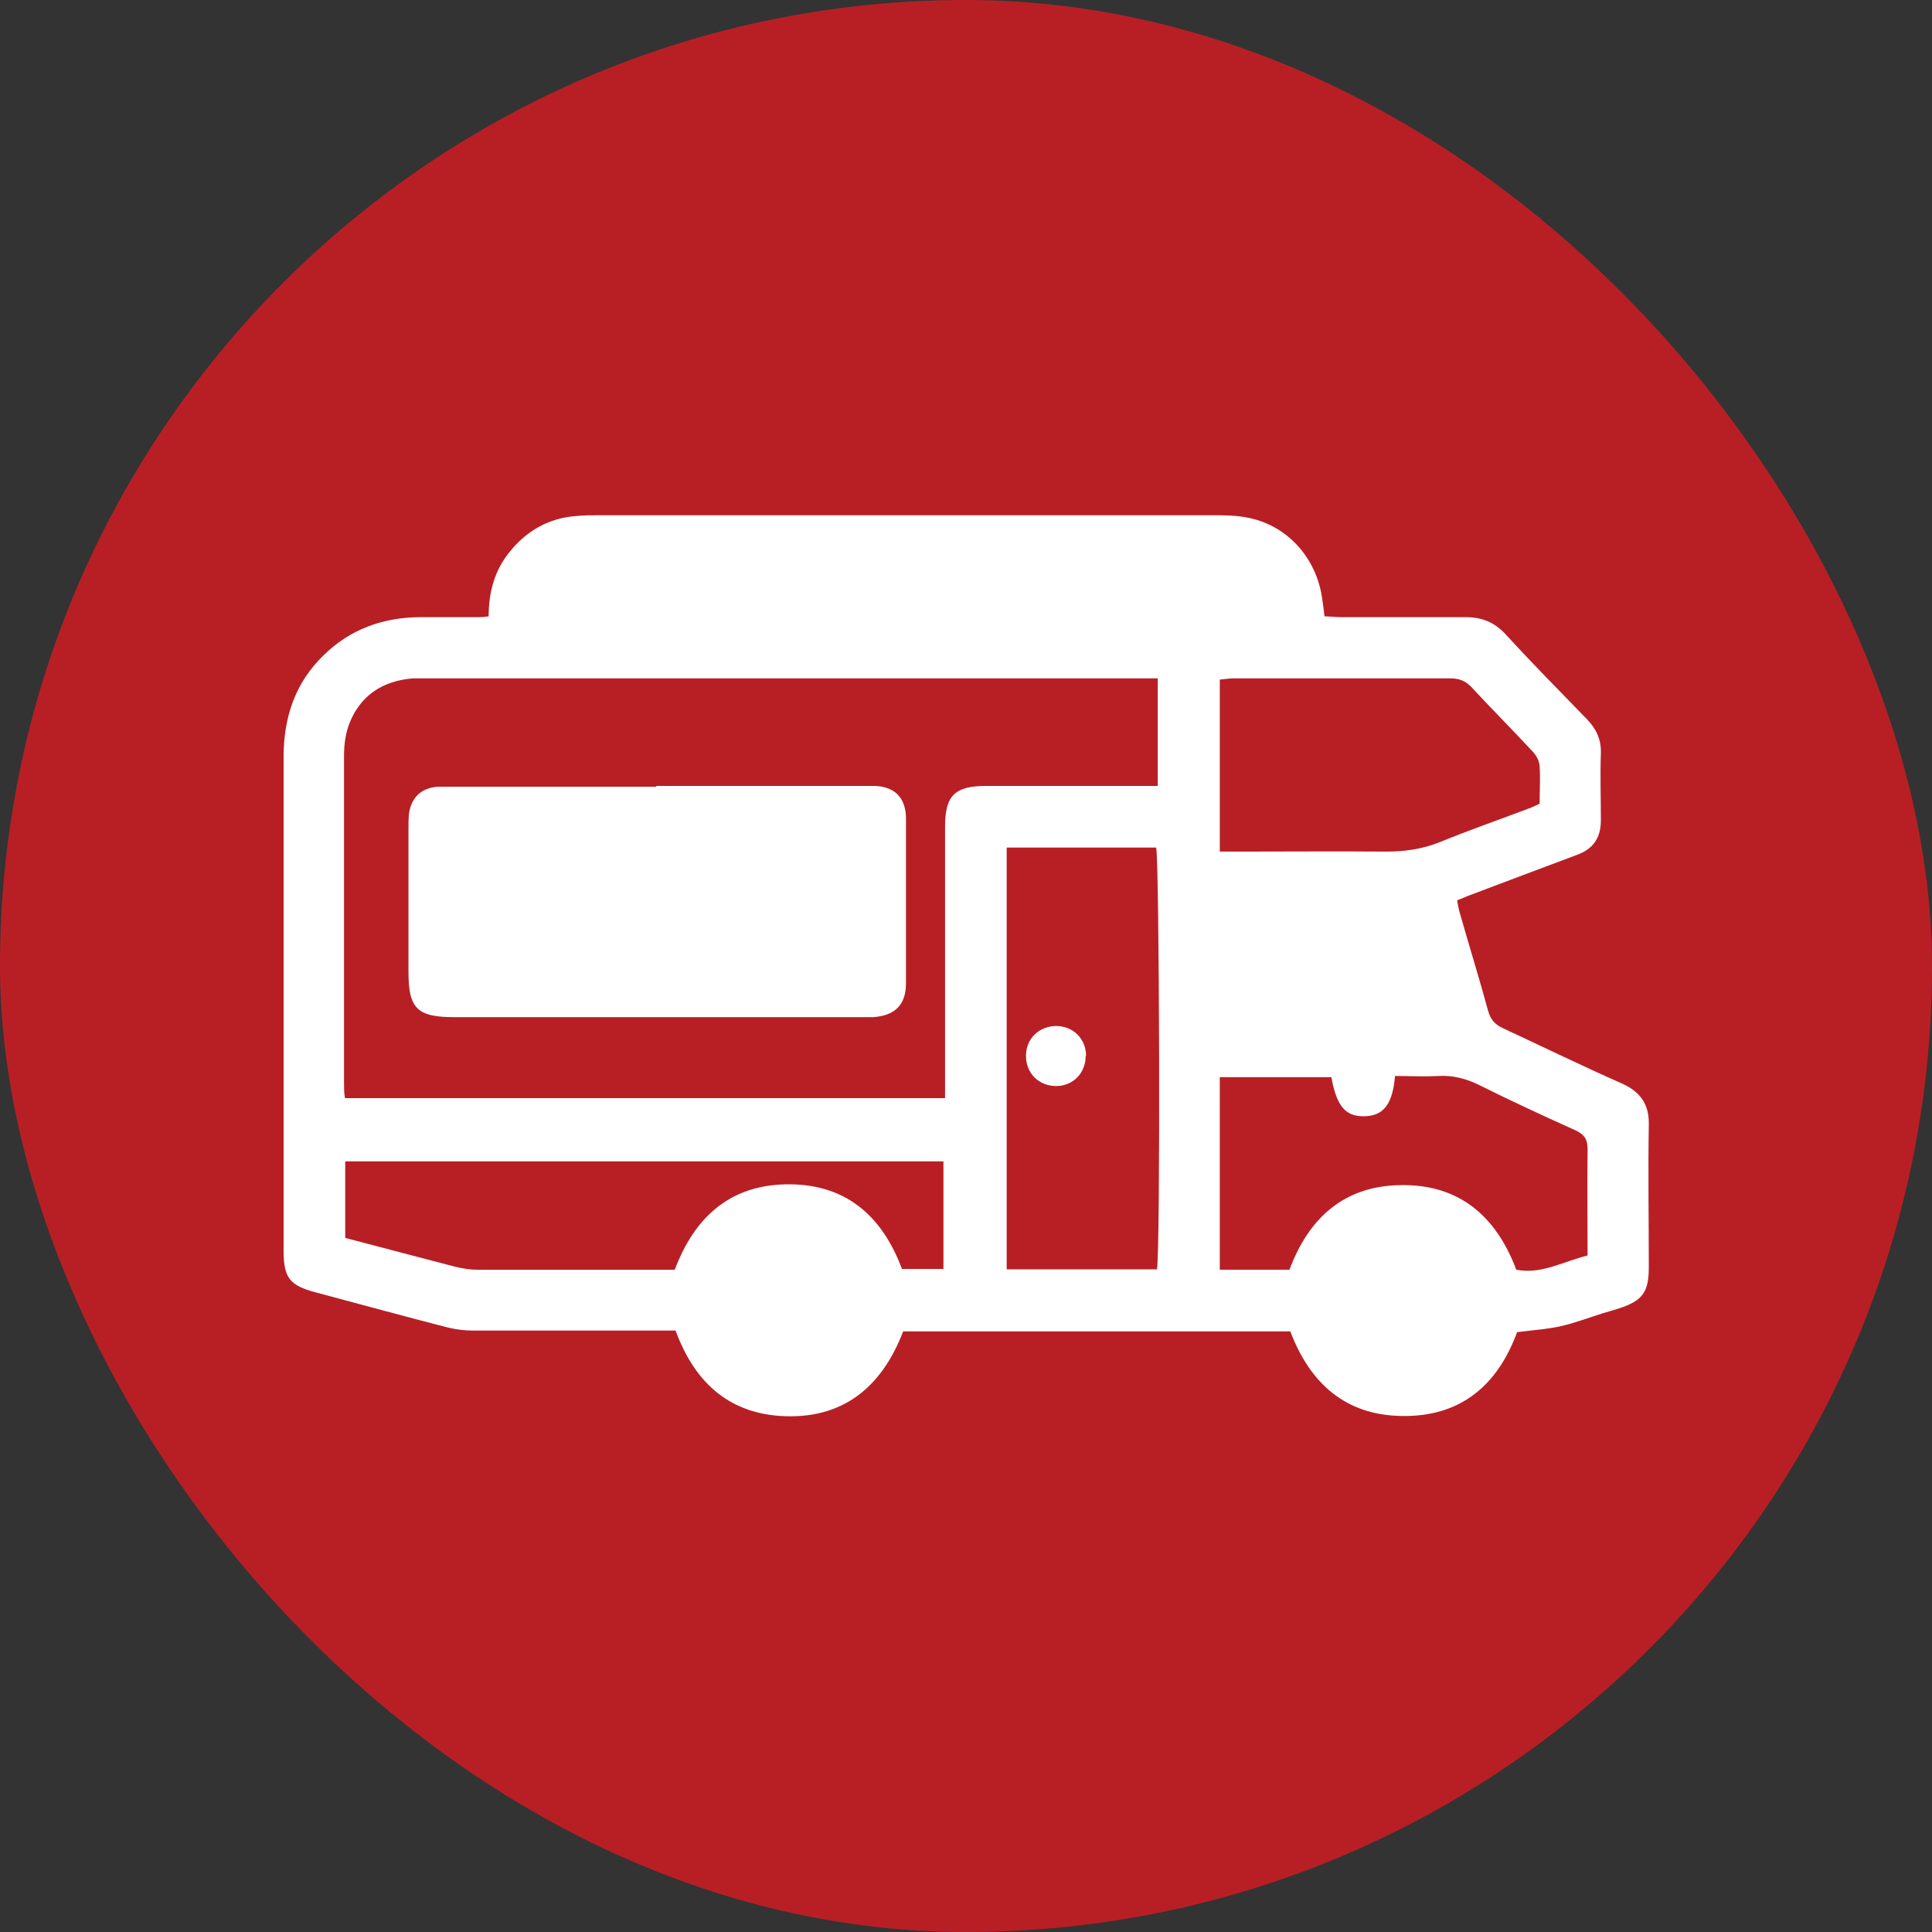
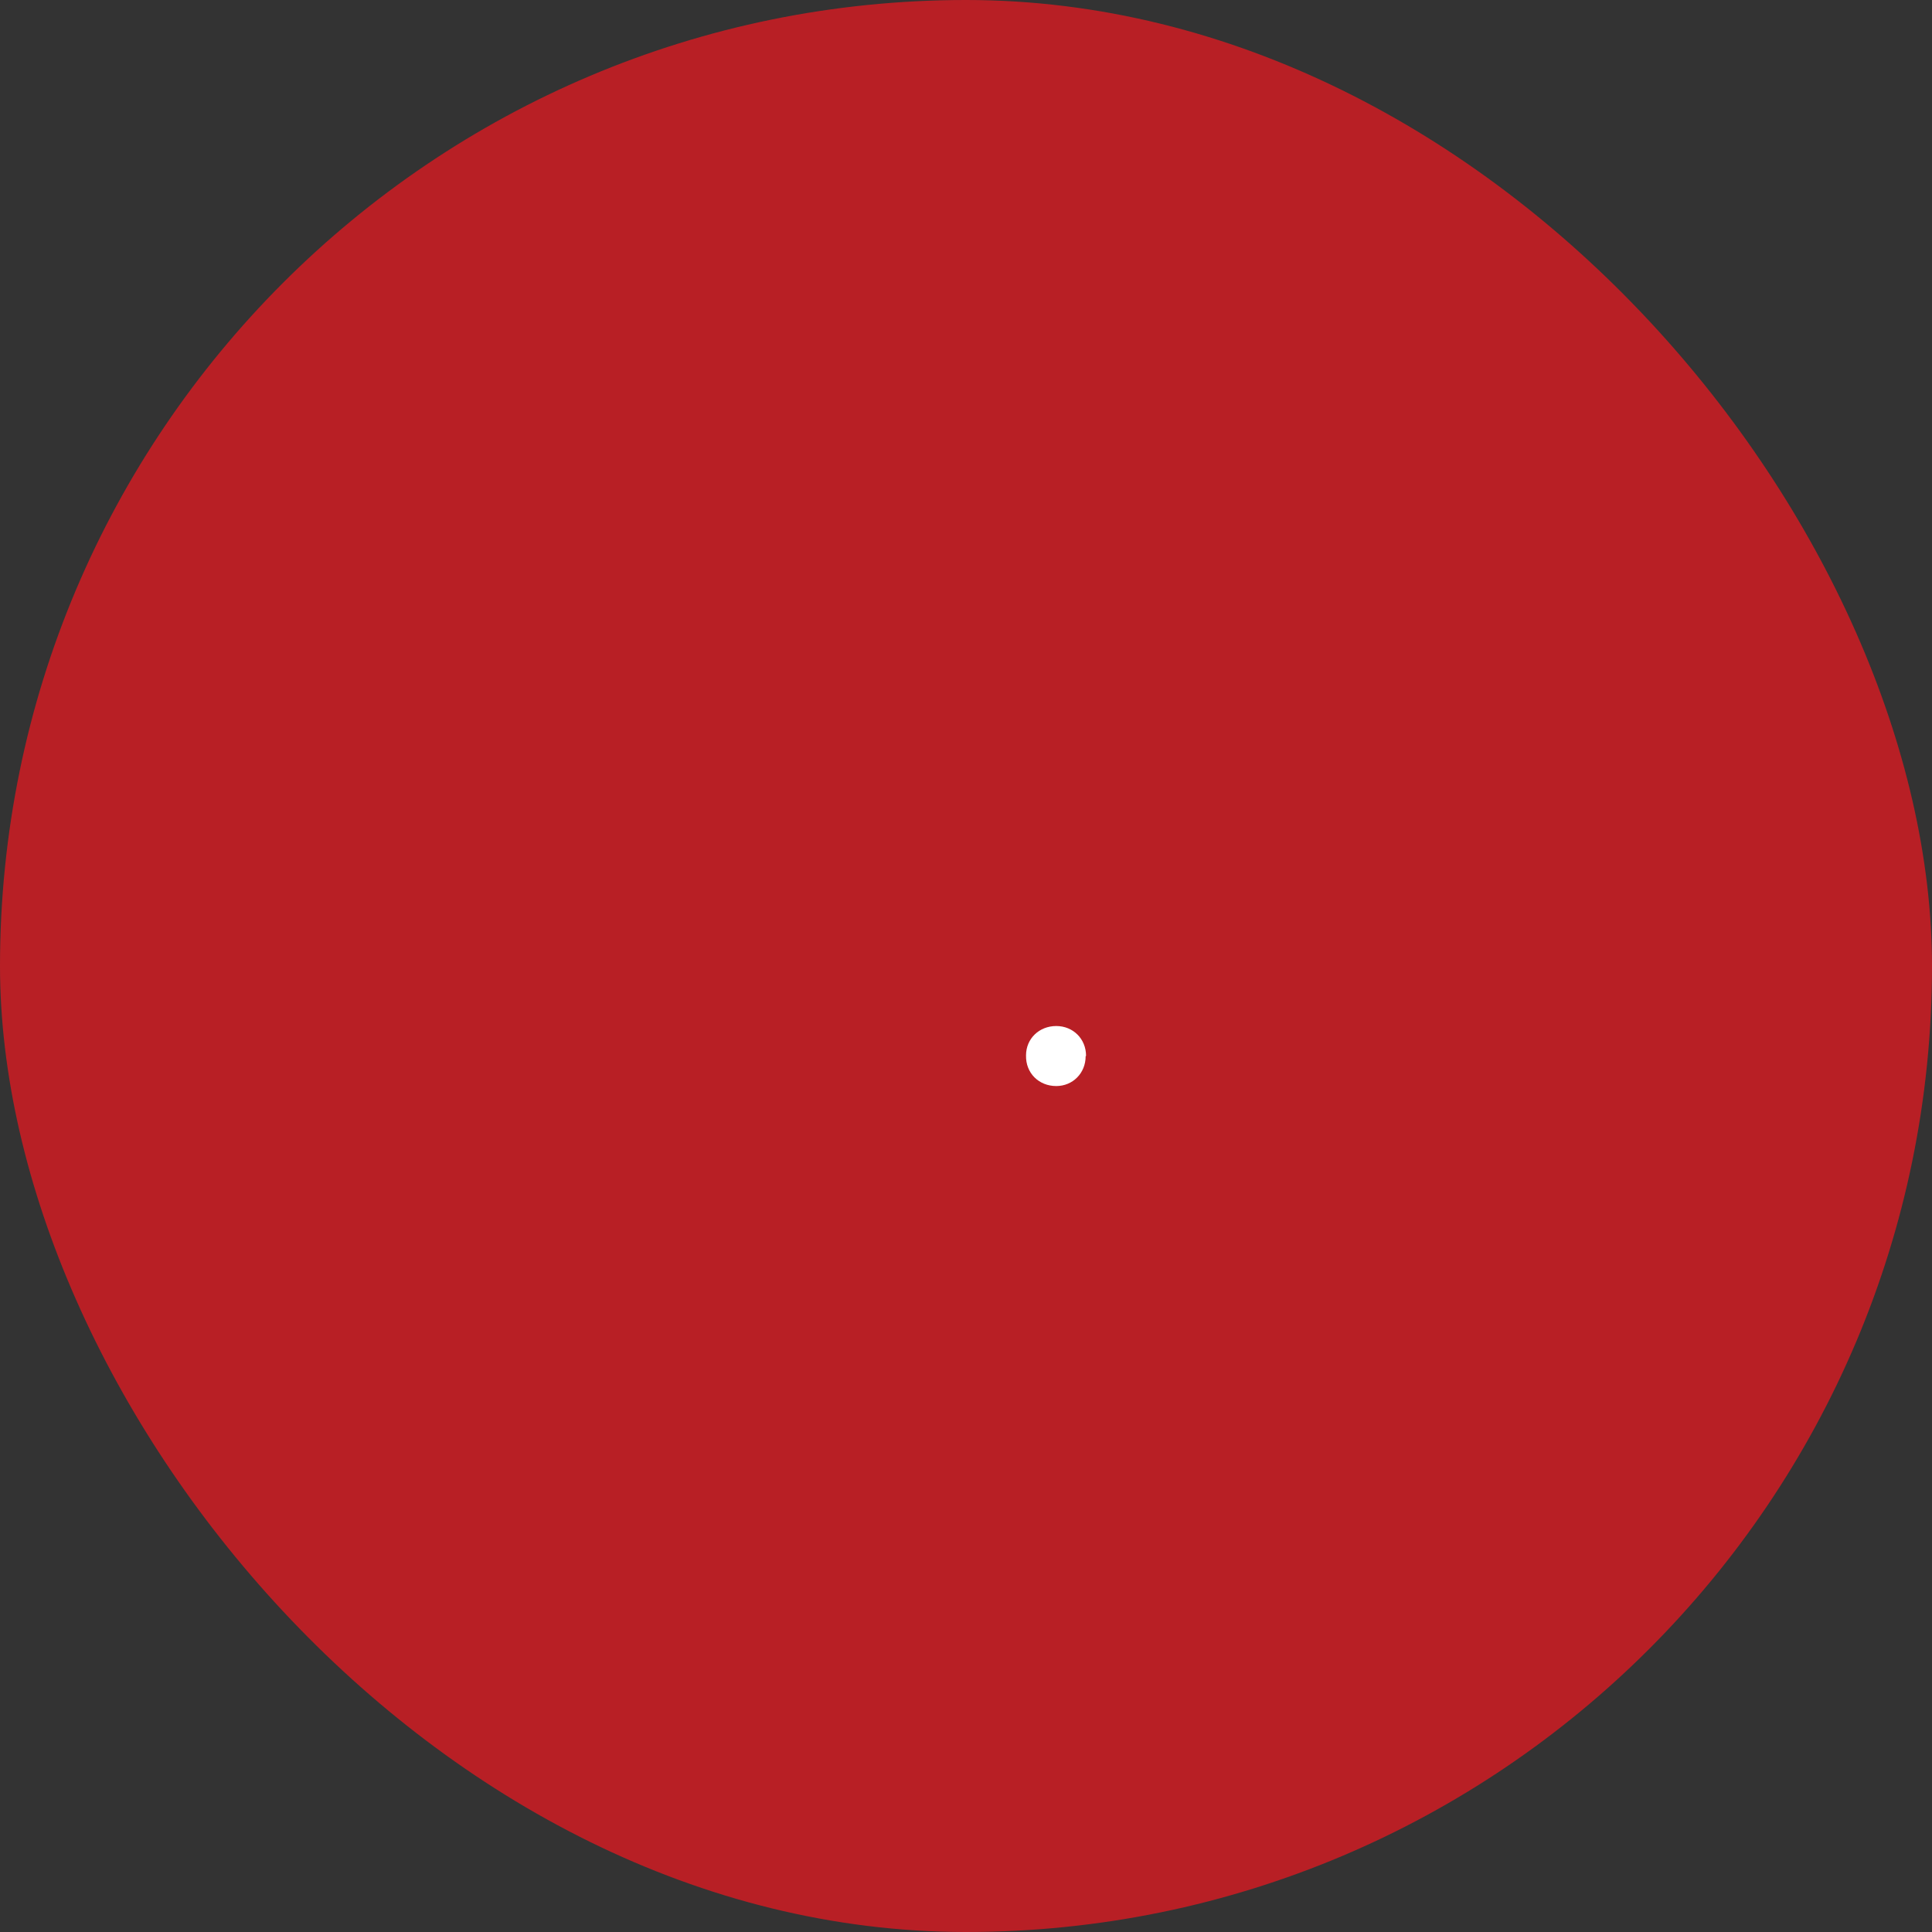
<svg xmlns="http://www.w3.org/2000/svg" id="Layer_1" data-name="Layer 1" viewBox="0 0 479.6 479.6">
  <rect x="0" y="0" width="479.6" height="479.6" fill="#333333" stroke="none" />
  <defs>
    <style>
      .cls-1 {
        fill: #fff;
      }

      .cls-2 {
        fill: #b81f25;
      }
    </style>
  </defs>
  <rect class="cls-2" x="0" y="0" width="479.6" height="479.6" rx="239.8" ry="239.8" />
  <g>
-     <path class="cls-1" d="M121.3,153.1c0-6.2,1.5-11.6,5.3-16.2,4.2-5.2,9.7-8.3,16.4-8.8,2-.2,4-.2,6-.2,50.5,0,101,0,151.5,0,3.3,0,6.6,0,9.7,.7,9.7,2.1,16.6,10.1,18,19.9,.2,1.4,.4,2.7,.6,4.5,1.3,0,2.6,.2,4,.2,10.3,0,20.6,0,30.9,0,4.1,0,7.2,1.2,10,4.2,6.6,7.2,13.5,14.2,20.3,21.2,2.3,2.4,3.5,5,3.4,8.4-.2,5.5,0,11.1,0,16.6,0,4.3-1.8,7.1-5.9,8.6-9.1,3.4-18.1,6.8-27.1,10.2-.8,.3-1.6,.7-2.7,1.1,.2,1.1,.4,2.2,.7,3.2,2.3,8.1,4.8,16.1,7,24.2,.6,2.2,1.7,3.4,3.6,4.3,9.9,4.6,19.7,9.4,29.7,13.8,4.6,2.1,6.7,5.2,6.6,10.2-.2,11.8,0,23.6,0,35.4,0,6.2-1.6,8.3-7.4,10.2-1.3,.4-2.6,.8-4,1.2-3.5,1.1-6.9,2.4-10.4,3.2-3.5,.8-7.2,1-10.9,1.5-4.8,13.1-14,21.1-28.7,20.8-13.9-.2-22.7-8.1-27.6-21h-96.1c-5.3,13.9-15.1,22-30.5,21-13.2-.9-21.4-8.7-26-21.2-1.3,0-2.6,0-4,0-15.5,0-30.9,0-46.4,0-2.1,0-4.3-.3-6.3-.8-10.9-2.8-21.8-5.8-32.7-8.7-6.4-1.7-7.9-3.6-7.9-10.4,0-14.7,0-29.4,0-44.1,0-26.1,0-52.3,0-78.4,0-9.7,2.8-18.3,9.9-25.2,6.6-6.5,14.7-9.4,23.9-9.5,5,0,10.1,0,15.1,0,.6,0,1.2-.1,2.1-.2Zm-35.7,119.5H234.6c0-1.8,0-3.3,0-4.8,0-20.9,0-41.7,0-62.6,0-7.7,2.4-10.1,10.2-10.1,12.8,0,25.6,0,38.4,0,1.3,0,2.7,0,4.2,0v-26.7h-4.7c-58.9,0-117.8,0-176.8,0-1.1,0-2.3,0-3.4,0-7.4,.6-12.9,4.1-15.7,11-1,2.5-1.4,5.4-1.4,8.1,0,27.1,0,54.3,0,81.4,0,1.1,0,2.2,.2,3.5Zm201.6,42.5c.9-5,.6-102.2-.2-104.7h-37.1v104.7h37.3Zm106.9-3.5c0-9.1-.1-17.8,0-26.4,0-2.6-1-3.7-3.2-4.7-8-3.6-16-7.3-23.8-11.2-3.3-1.6-6.5-2.4-10.1-2.2-3.6,.2-7.2,0-10.7,0-.6,7.1-2.9,9.9-7.6,10-4.7,.1-6.9-2.5-8.2-9.7h-27.7v47.8h17.3c4.8-12.9,13.6-20.8,27.5-21,14.6-.3,23.8,7.7,28.8,21,6.3,1.2,11.5-2,17.6-3.5Zm-91.3-100.2c1.7,0,3.1,0,4.4,0,12.3,0,24.6-.1,36.9,0,4.6,0,8.9-.6,13.2-2.3,7.3-3,14.8-5.6,22.2-8.4,.9-.3,1.8-.8,2.7-1.2,0-3.2,.2-6.2,0-9.2,0-1.2-.7-2.6-1.6-3.6-5-5.4-10.3-10.7-15.3-16.1-1.5-1.6-3.1-2.2-5.2-2.2-17.9,0-35.9,0-53.9,0-1.1,0-2.1,.2-3.4,.3v42.6Zm-68.5,76.9H85.7v19c9.2,2.4,18.2,4.8,27.1,7.1,1.9,.5,3.9,.8,5.9,.8,15.1,0,30.2,0,45.2,0,1.2,0,2.5,0,3.6,0,4.9-13,13.6-20.9,27.5-21.2,14.7-.3,23.9,7.6,28.9,21h10.3v-26.8Z" />
-     <path class="cls-1" d="M162.9,195.1c17,0,33.9,0,50.9,0,1.1,0,2.3,0,3.4,0,4.9,.2,7.6,2.9,7.7,7.9,0,7.7,0,15.3,0,23,0,6,0,12.1,0,18.1,0,5.3-2.7,8-8.1,8.4-1,0-2,0-3,0-33.7,0-67.3,0-101,0-9.2,0-11.4-2.1-11.4-11.2,0-11.7,0-23.4,0-35,0-1.4,0-2.8,.1-4.1,.5-4.1,3-6.6,7.1-6.9,1.1,0,2.3,0,3.4,0,17,0,33.9,0,50.9,0Z" />
    <path class="cls-1" d="M269.5,262.2c0,4.2-3.2,7.4-7.3,7.4-4.3,0-7.6-3.2-7.5-7.6,0-4.2,3.3-7.3,7.5-7.3,4.2,0,7.4,3.2,7.4,7.4Z" />
  </g>
</svg>